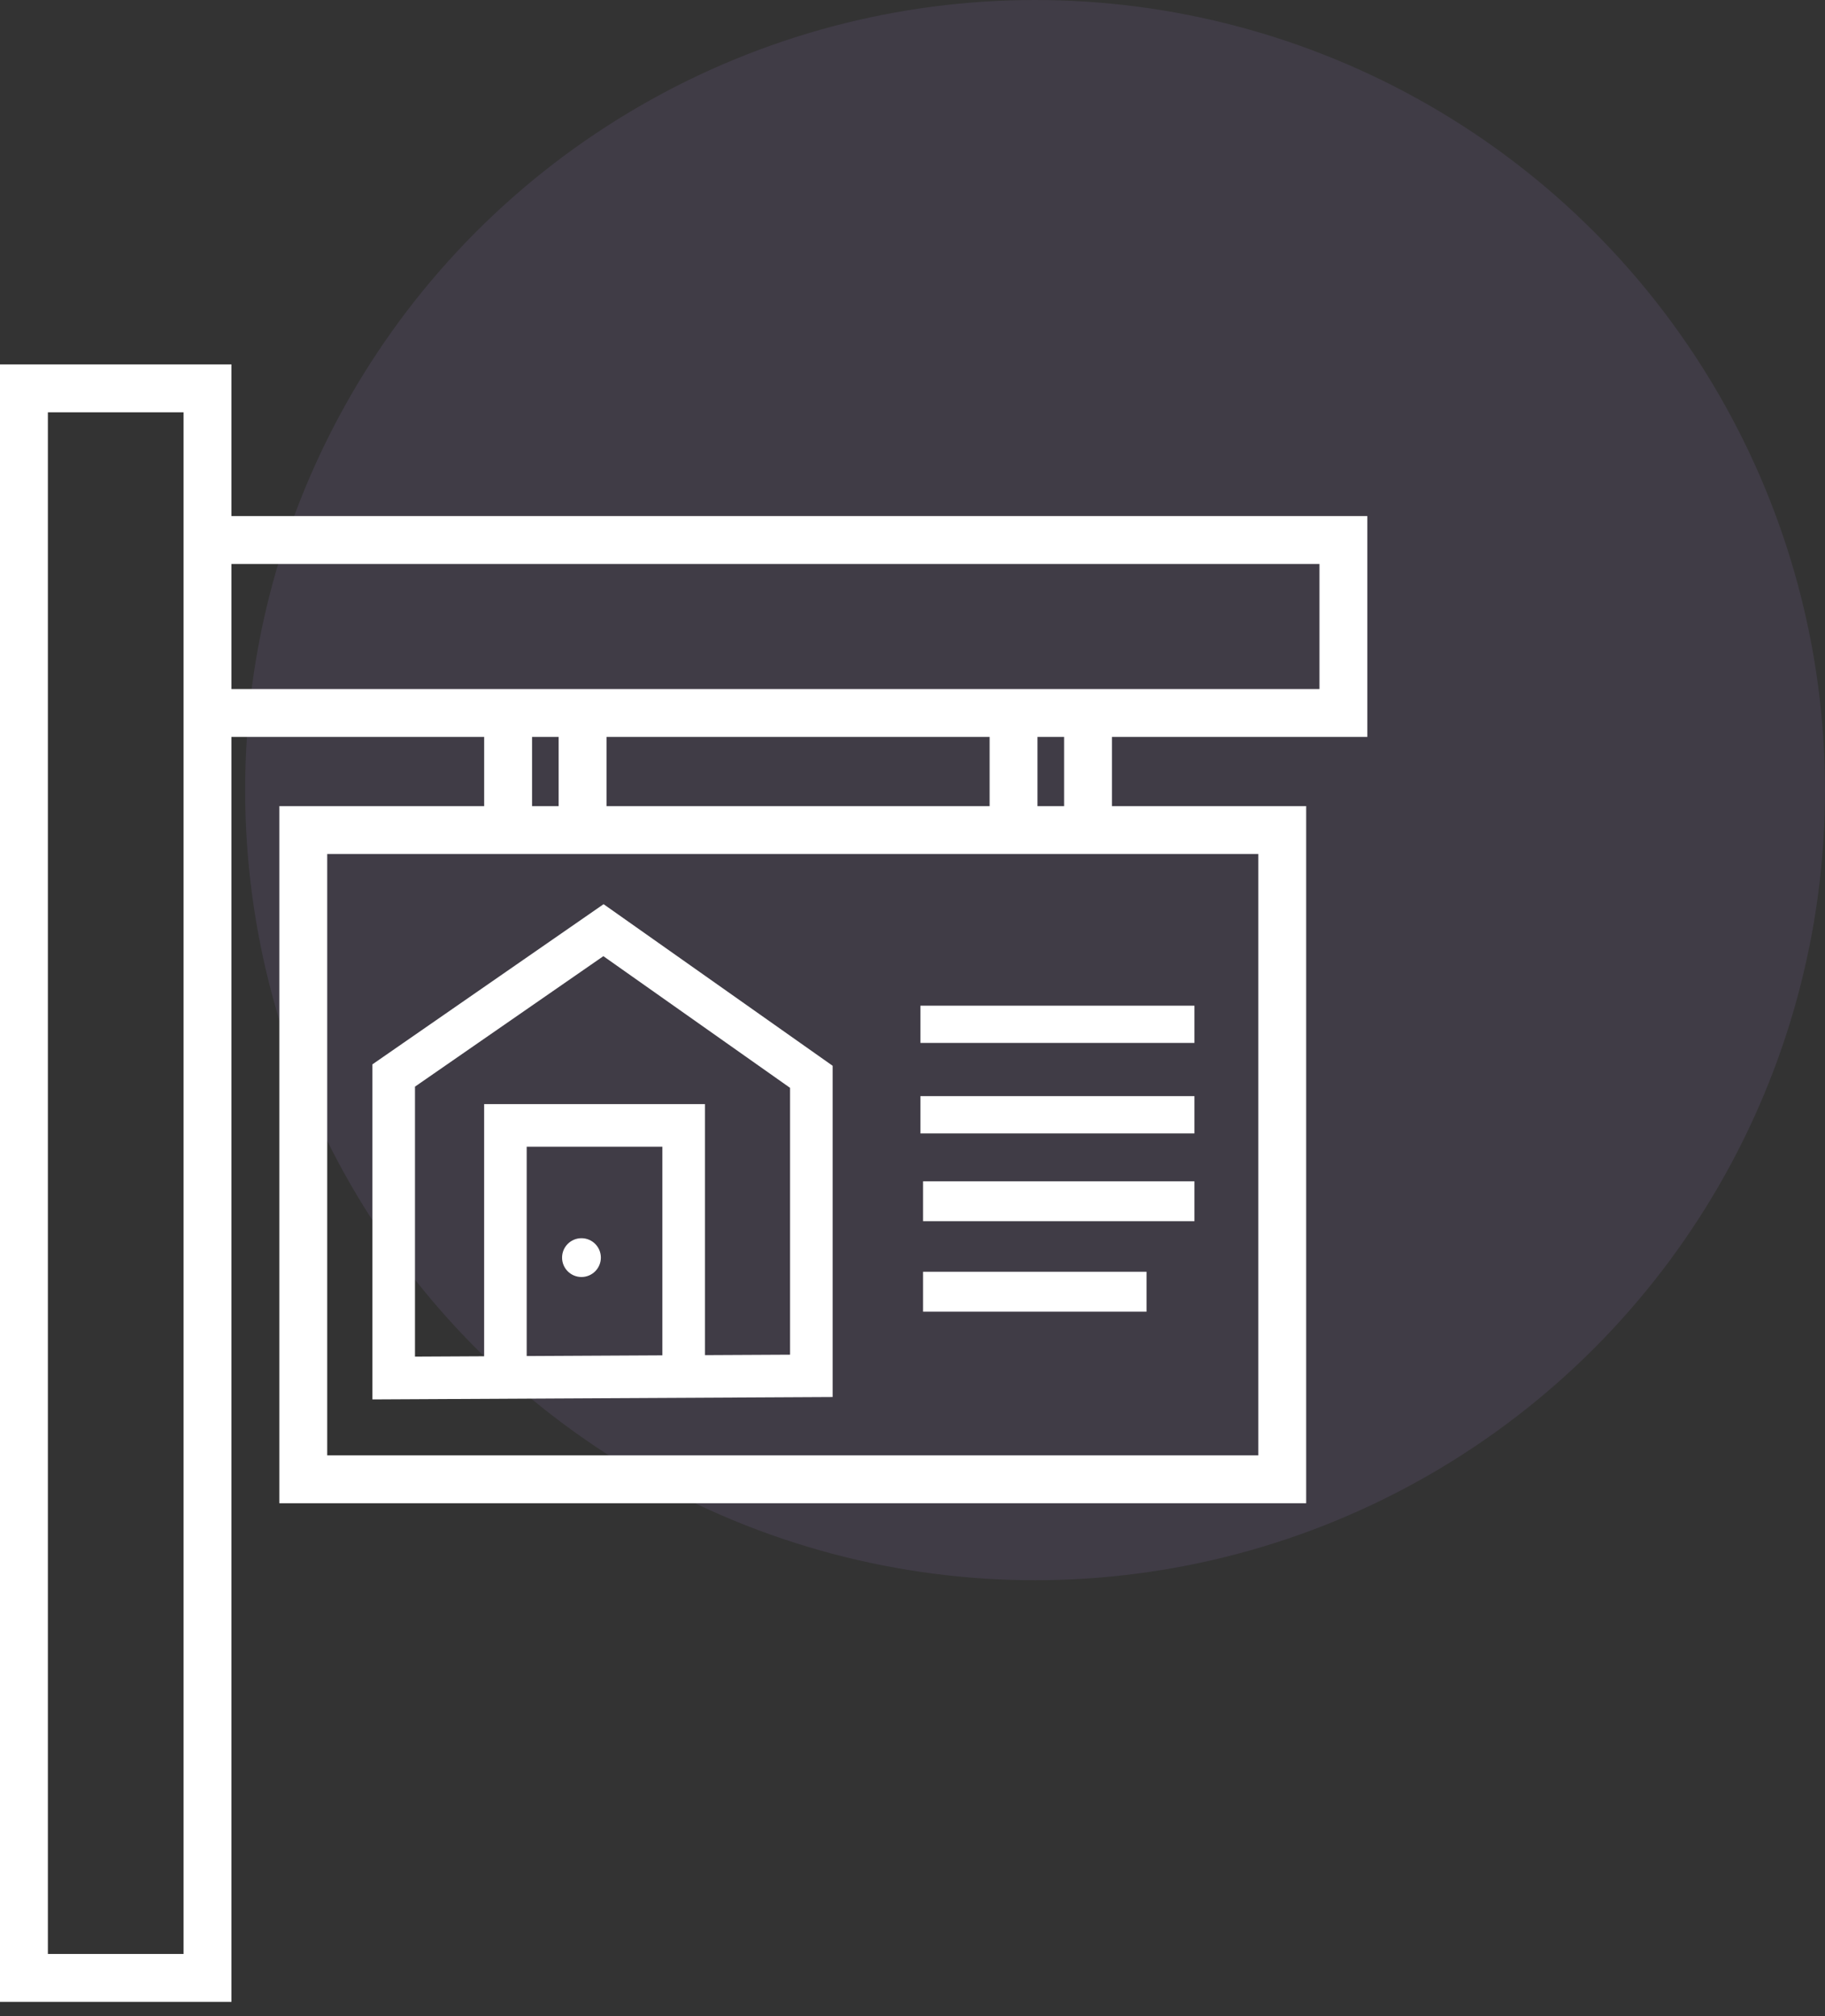
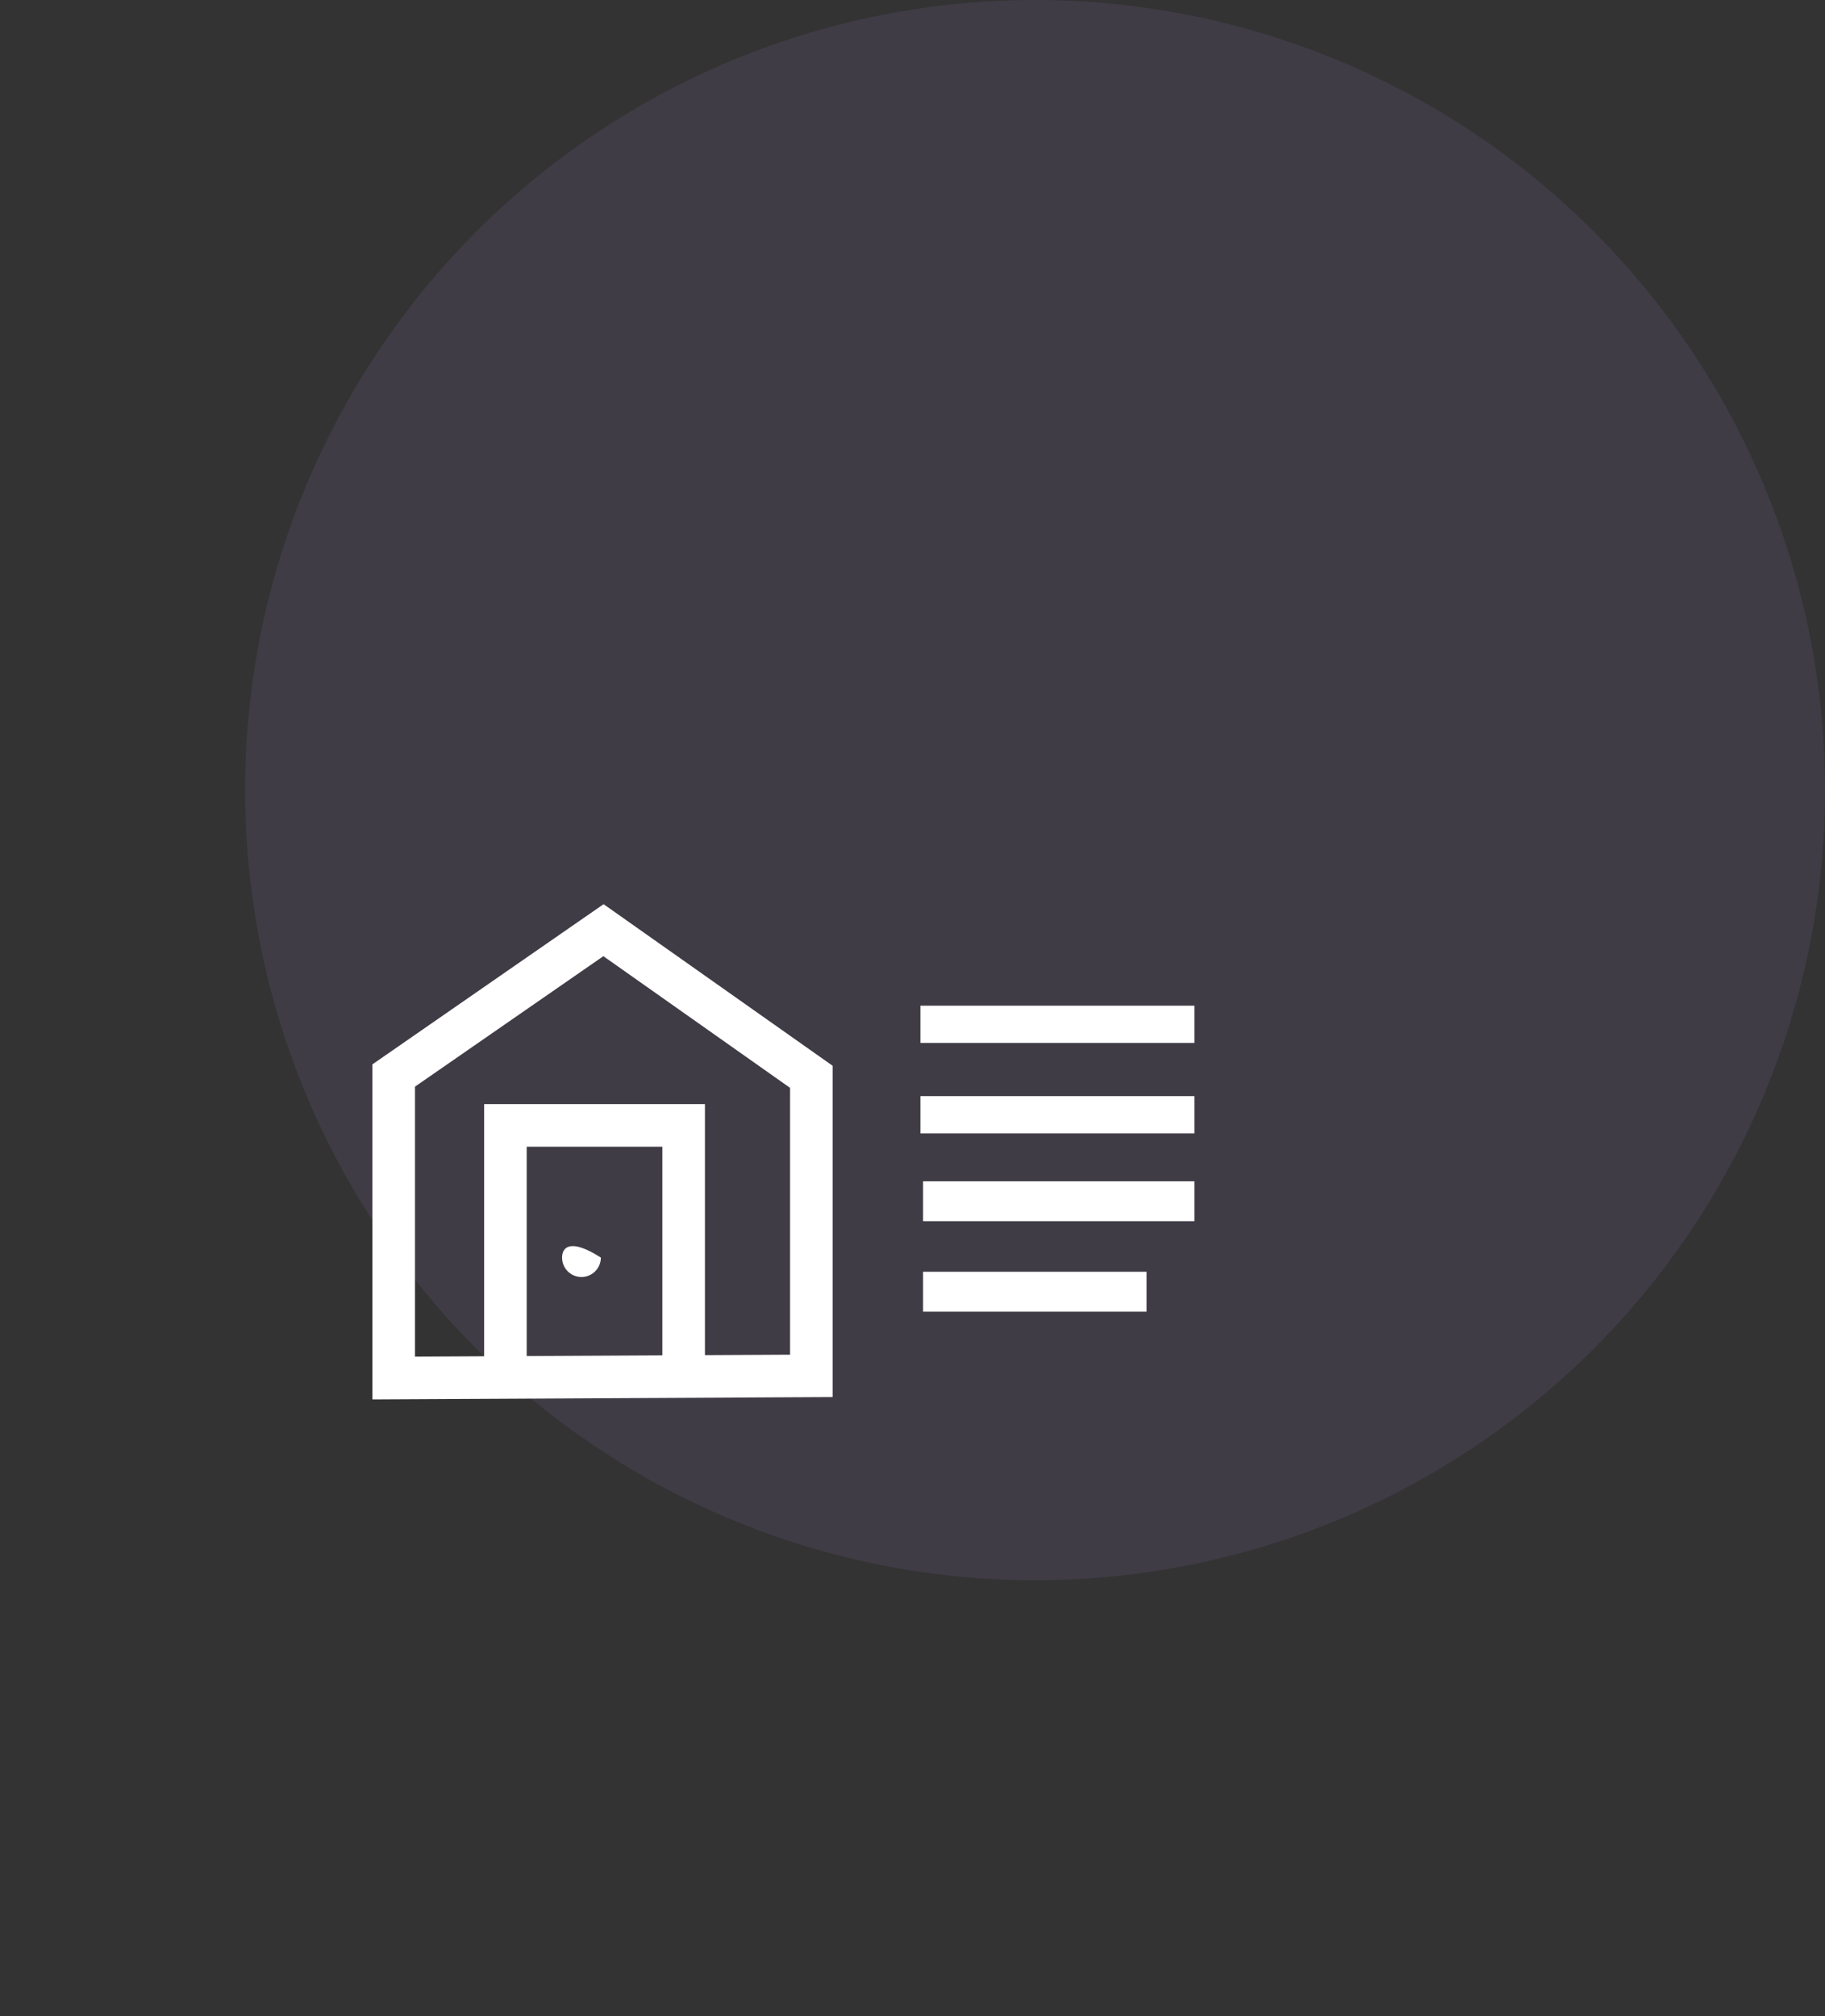
<svg xmlns="http://www.w3.org/2000/svg" width="67" height="74" viewBox="0 0 67 74" fill="none">
  <rect x="0" y="0" width="67" height="74" fill="#333333" stroke="none" />
  <circle cx="38" cy="29" r="29" fill="#B592F2" fill-opacity="0.1" />
-   <path d="M50.199 27.048V18.942H8.497V13.375H0V73.476H8.497V27.048H17.775V29.587H10.255V55.175H47.953V29.587H40.823V27.048H50.199ZM6.739 71.718H1.758V15.133H6.739V71.718ZM8.497 20.7H48.441V25.29H8.497V20.7ZM22.267 29.587V27.048H36.331V29.587H22.267ZM19.533 27.048H20.509V29.587H19.533V27.048ZM46.195 53.417H12.013V31.345H46.195V53.417ZM39.065 29.587H38.089V27.048H39.065V29.587Z" fill="white" />
  <path d="M33.791 36.912H43.85V38.279H33.791V36.912ZM33.791 40.232H43.85V41.6H33.791V40.232ZM33.888 43.358H43.85V44.822H33.888V43.358ZM33.888 46.678H42.092V48.143H33.888V46.678ZM30.568 51.276V39.118L22.159 33.187L13.672 39.066V51.364L30.568 51.276ZM24.317 49.746L19.336 49.772V42.088H24.317V49.746ZM15.235 49.793V39.884L22.151 35.095L29.005 39.928V49.722L25.88 49.738V40.525H17.774V49.78L15.235 49.793Z" fill="white" />
-   <path d="M21.347 46.871C21.74 46.871 22.059 46.552 22.059 46.159C22.059 45.766 21.74 45.447 21.347 45.447C20.953 45.447 20.635 45.766 20.635 46.159C20.635 46.552 20.953 46.871 21.347 46.871Z" fill="white" />
+   <path d="M21.347 46.871C21.74 46.871 22.059 46.552 22.059 46.159C20.953 45.447 20.635 45.766 20.635 46.159C20.635 46.552 20.953 46.871 21.347 46.871Z" fill="white" />
</svg>